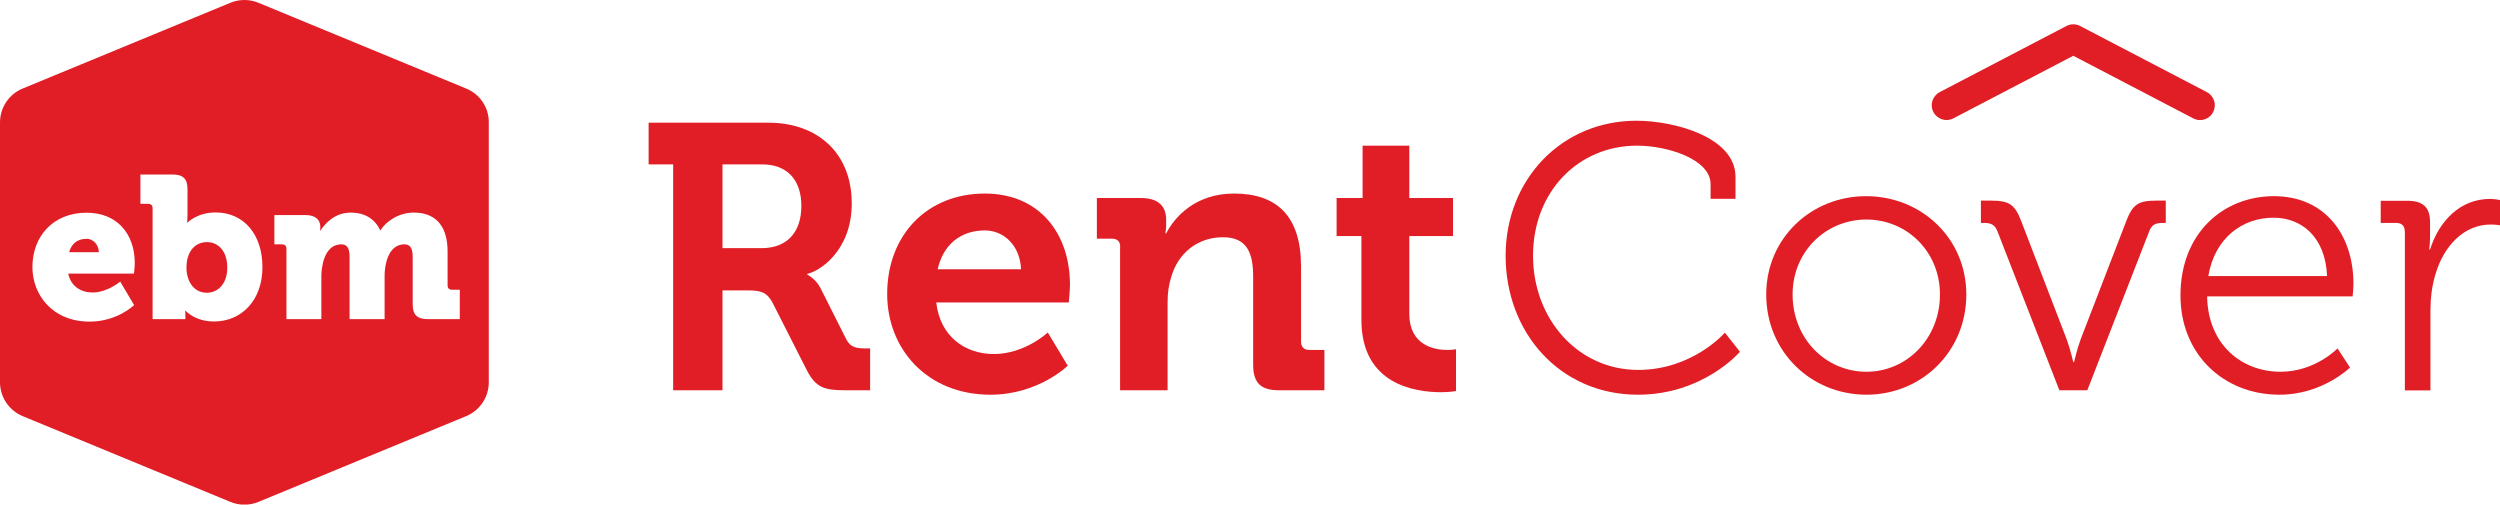
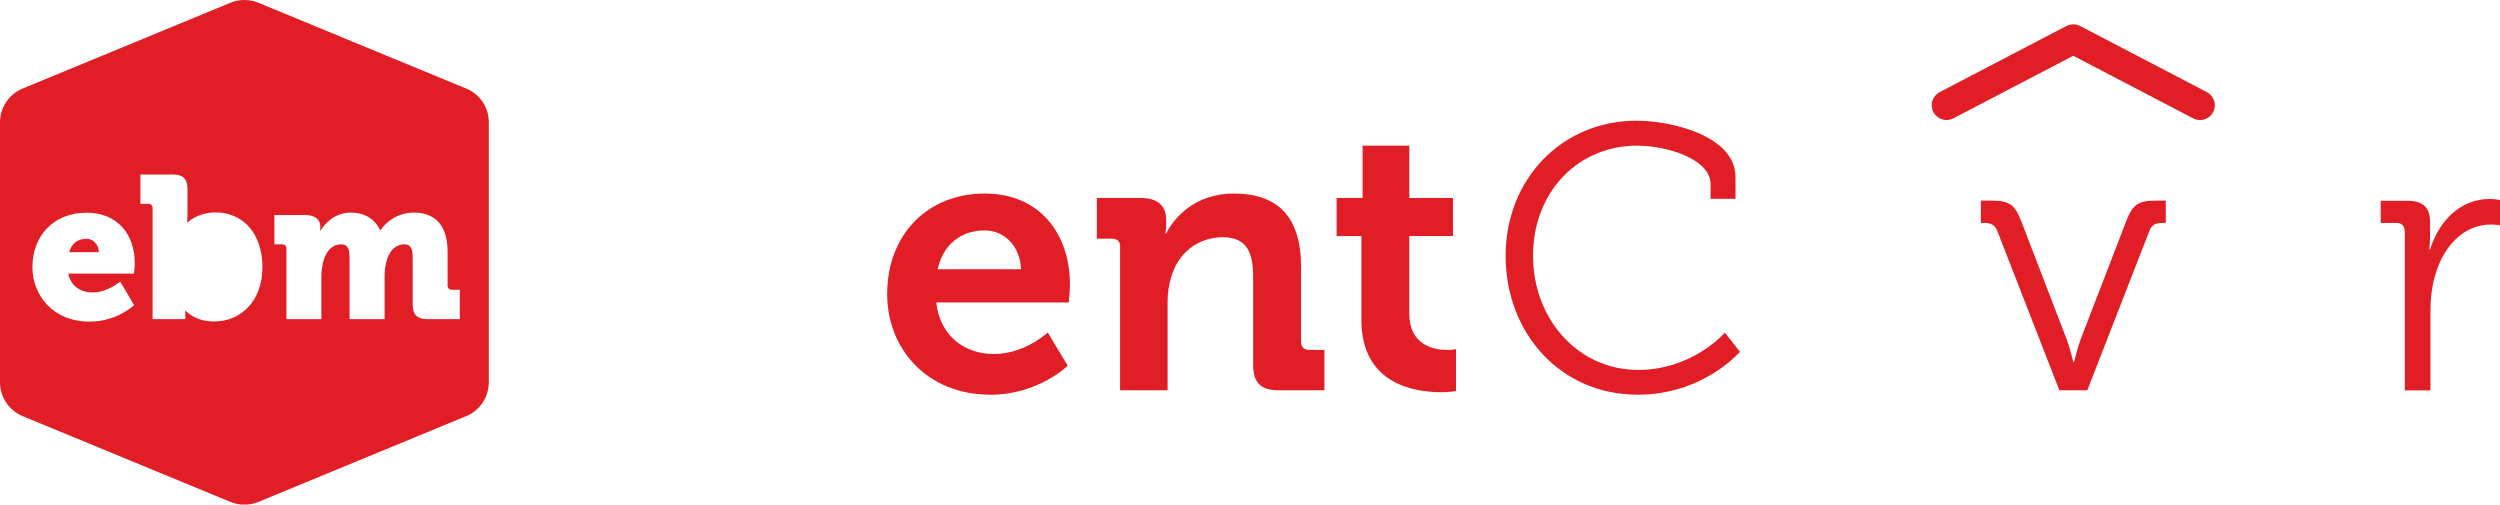
<svg xmlns="http://www.w3.org/2000/svg" version="1.1" id="Layer_1" x="0px" y="0px" viewBox="0 0 190.52 38.45" style="enable-background:new 0 0 190.52 38.45;" xml:space="preserve">
  <style type="text/css">
	.st0{fill:#E11E26;}
</style>
-   <path class="st0" d="M51.3,12.53h-1.87V9.35h9.13c3.73,0,6.35,2.3,6.35,6.15c0,3.68-2.53,5.2-3.39,5.37v0.06  c0,0,0.63,0.29,1.01,1.03l1.98,3.93c0.32,0.6,0.8,0.66,1.43,0.66h0.37v3.19h-1.98c-1.52,0-2.18-0.23-2.84-1.52l-2.61-5.14  c-0.43-0.8-0.86-0.95-1.92-0.95h-1.9v7.61H51.3V12.53z M58.05,18.91c1.9,0,3.02-1.18,3.02-3.22c0-2.01-1.12-3.16-2.96-3.16h-3.05  v6.38H58.05z" />
  <path class="st0" d="M75.05,14.75c4.19,0,6.49,3.07,6.49,6.95c0,0.43-0.09,1.35-0.09,1.35H71.35c0.29,2.58,2.18,3.93,4.39,3.93  c2.36,0,4.11-1.64,4.11-1.64l1.52,2.53c0,0-2.24,2.21-5.89,2.21c-4.85,0-7.87-3.51-7.87-7.67C67.61,17.9,70.66,14.75,75.05,14.75   M77.81,20.52c-0.06-1.75-1.26-2.96-2.76-2.96c-1.87,0-3.19,1.12-3.59,2.96H77.81z" />
  <path class="st0" d="M85.37,18.82c0-0.43-0.23-0.63-0.63-0.63h-1.15v-3.1h3.36c1.29,0,1.92,0.6,1.92,1.64v0.43  c0,0.32-0.06,0.63-0.06,0.63h0.06c0.63-1.23,2.21-3.04,5.17-3.04c3.25,0,5.11,1.69,5.11,5.57v5.72c0,0.4,0.23,0.63,0.63,0.63h1.15  v3.07h-3.48c-1.38,0-1.95-0.57-1.95-1.95v-6.72c0-1.78-0.46-2.99-2.3-2.99c-1.95,0-3.42,1.23-3.93,2.99  c-0.2,0.6-0.29,1.26-0.29,1.95v6.72h-3.62V18.82z" />
  <path class="st0" d="M103.75,17.99h-1.89v-2.9h1.98V11.1h3.56v3.99h3.33v2.9h-3.33v5.92c0,2.41,1.9,2.76,2.9,2.76  c0.4,0,0.66-0.06,0.66-0.06v3.19c0,0-0.46,0.09-1.12,0.09c-2.04,0-6.09-0.6-6.09-5.51V17.99z" />
  <path class="st0" d="M124.71,9.2c2.87,0,7.55,1.24,7.55,4.28v1.67h-1.9v-1.12c0-1.89-3.28-2.93-5.6-2.93c-4.48,0-7.93,3.5-7.93,8.39  c0,4.82,3.42,8.7,8.01,8.7c4.17,0,6.61-2.84,6.61-2.84l1.15,1.46c0,0-2.79,3.27-7.78,3.27c-5.92,0-10.08-4.71-10.08-10.6  C114.75,13.65,119.03,9.2,124.71,9.2" />
-   <path class="st0" d="M142.21,14.95c4.22,0,7.64,3.22,7.64,7.49c0,4.37-3.42,7.64-7.61,7.64c-4.22,0-7.64-3.27-7.64-7.64  C134.6,18.16,138.02,14.95,142.21,14.95 M142.24,28.33c3.07,0,5.6-2.53,5.6-5.89c0-3.27-2.53-5.71-5.6-5.71  c-3.1,0-5.63,2.44-5.63,5.71C136.61,25.8,139.13,28.33,142.24,28.33" />
  <path class="st0" d="M152.23,17.65c-0.2-0.52-0.49-0.66-1.01-0.66h-0.26v-1.7h0.78c1.38,0,1.81,0.29,2.3,1.58l3.47,9.02  c0.26,0.72,0.49,1.7,0.49,1.7h0.06c0,0,0.23-0.98,0.49-1.7l3.48-9.02c0.49-1.29,0.92-1.58,2.27-1.58h0.75v1.7h-0.26  c-0.52,0-0.83,0.14-1.01,0.66l-4.71,12.09h-2.13L152.23,17.65z" />
-   <path class="st0" d="M173.29,14.95c3.99,0,6.06,3.07,6.06,6.66c0,0.34-0.06,0.98-0.06,0.98H168.2c0.06,3.65,2.61,5.74,5.6,5.74  c2.64,0,4.34-1.78,4.34-1.78l0.95,1.46c0,0-2.1,2.07-5.37,2.07c-4.28,0-7.55-3.1-7.55-7.55C166.16,17.79,169.41,14.95,173.29,14.95   M177.34,21.04c-0.12-2.99-1.95-4.45-4.08-4.45c-2.38,0-4.48,1.55-4.97,4.45H177.34z" />
  <path class="st0" d="M183.26,17.62c0-0.4-0.23-0.63-0.63-0.63h-1.2v-1.69h2.01c1.21,0,1.75,0.49,1.75,1.64v0.98  c0,0.6-0.06,1.09-0.06,1.09h0.06c0.69-2.18,2.3-3.85,4.57-3.85c0.4,0,0.78,0.09,0.78,0.09v1.92c0,0-0.35-0.06-0.72-0.06  c-2.04,0-3.56,1.61-4.2,3.73c-0.29,0.92-0.4,1.9-0.4,2.82v6.09h-1.95V17.62z" />
  <path class="st0" d="M6.6,18.2c-0.77,0-1.16,0.43-1.33,1.02h2.26C7.54,18.73,7.16,18.2,6.6,18.2" />
  <path class="st0" d="M35.53,6.75L19.69,0.21c-0.68-0.28-1.45-0.28-2.13,0L1.72,6.75C0.68,7.18,0,8.2,0,9.33v19.8  c0,1.13,0.68,2.14,1.72,2.58l15.84,6.54c0.68,0.28,1.45,0.28,2.13,0l15.84-6.54c1.04-0.43,1.72-1.45,1.72-2.58V9.33  C37.26,8.2,36.58,7.18,35.53,6.75 M7.05,22.29c1.14,0,2.11-0.83,2.11-0.83l1.06,1.79c0,0-1.28,1.26-3.39,1.26  c-2.84,0-4.36-2.05-4.36-4.16c0-2.33,1.57-4.14,4.13-4.14c2.34,0,3.67,1.63,3.67,3.84c0,0.26-0.06,0.8-0.06,0.8H5.2  C5.4,21.84,6.2,22.29,7.05,22.29 M16.31,24.5c-1.47,0-2.17-0.82-2.17-0.82h-0.03c0,0,0.02,0.2,0.02,0.45v0.19h-2.5v-8.45  c0-0.21-0.12-0.34-0.34-0.34H10.7V13.3h2.47c0.79,0,1.12,0.34,1.12,1.12v1.86c0,0.4-0.03,0.68-0.03,0.68h0.03  c0,0,0.74-0.77,2.14-0.77c2.16,0,3.57,1.69,3.57,4.16C20.01,22.87,18.42,24.5,16.31,24.5 M35.05,24.32h-2.47  c-0.79,0-1.13-0.34-1.13-1.13v-3.57c0-0.58-0.11-1-0.62-1c-0.8,0-1.26,0.65-1.43,1.53c-0.06,0.28-0.09,0.57-0.09,0.89v3.28h-2.67  v-4.7c0-0.58-0.11-1-0.62-1c-0.79,0-1.23,0.62-1.42,1.46c-0.06,0.29-0.11,0.62-0.11,0.96v3.28h-2.66v-5.36  c0-0.22-0.12-0.34-0.34-0.34h-0.58v-2.23h2.39c0.72,0,1.11,0.35,1.11,0.89v0.11c0,0.08-0.02,0.18-0.02,0.18h0.03  c0.37-0.55,1.08-1.37,2.33-1.37c1,0,1.8,0.45,2.22,1.34h0.03c0.42-0.66,1.36-1.34,2.54-1.34c1.45,0,2.57,0.79,2.57,2.97v2.57  c0,0.22,0.12,0.34,0.34,0.34h0.59V24.32z" />
-   <path class="st0" d="M15.77,18.45c-0.8,0-1.56,0.59-1.56,1.96c0,0.96,0.51,1.9,1.56,1.9c0.83,0,1.55-0.68,1.55-1.9  C17.33,19.22,16.7,18.45,15.77,18.45" />
  <path class="st0" d="M167.66,9.15c-0.18,0-0.35-0.04-0.52-0.13l-9.14-4.77l-9.14,4.77c-0.55,0.29-1.23,0.07-1.52-0.48  c-0.29-0.55-0.07-1.23,0.48-1.52l9.66-5.04c0.33-0.17,0.72-0.17,1.04,0l9.66,5.04c0.55,0.29,0.77,0.97,0.48,1.52  C168.46,8.93,168.07,9.15,167.66,9.15" />
</svg>